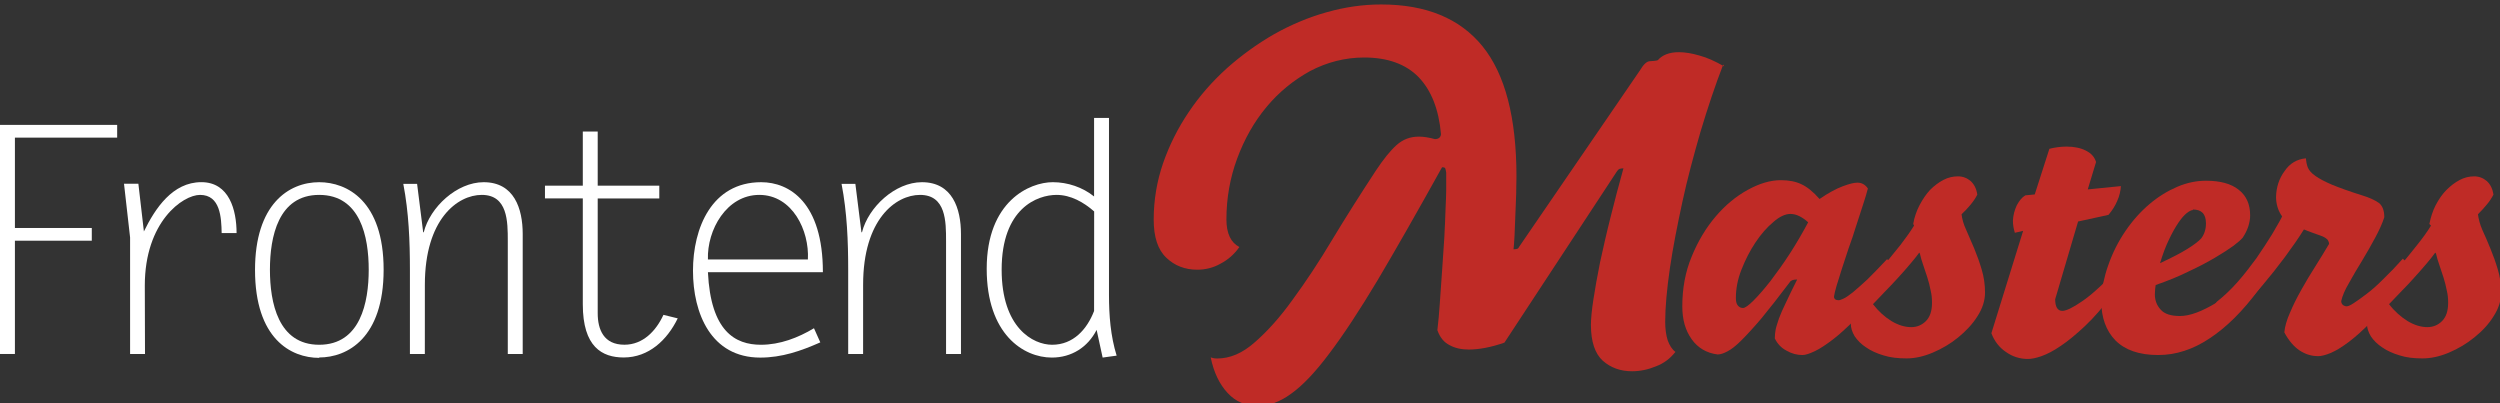
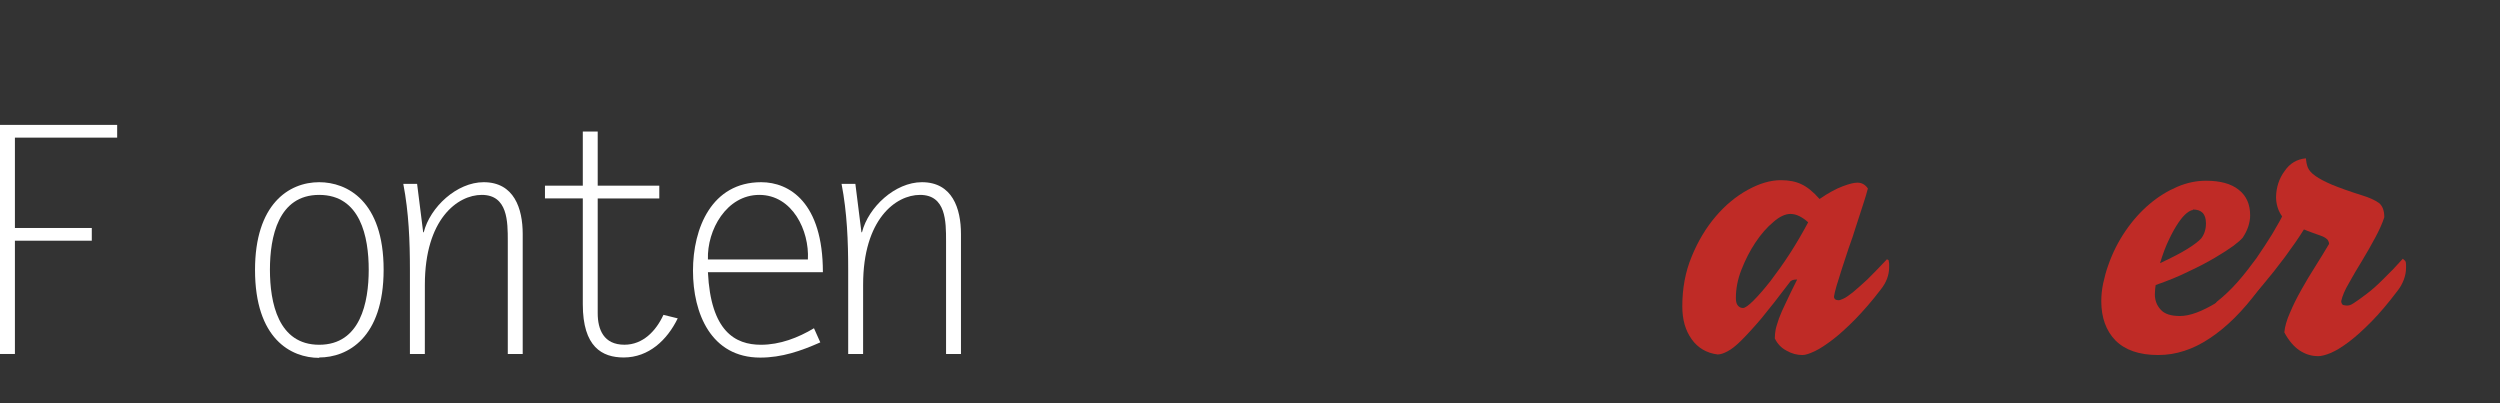
<svg xmlns="http://www.w3.org/2000/svg" width="217" height="35" viewBox="0 0 217 35" fill="none">
  <rect x="0" y="0" width="217" height="35" fill="#333333" stroke="none" />
  <g clip-path="url(#clip0_877_549)">
    <path d="M10.17 10.841H-0.001V30.725H1.294V20.893H7.967V19.789H1.294V11.946H10.17V10.841Z" fill="white" />
-     <path d="M12.569 24.788C12.569 19.236 15.877 16.917 17.363 16.917C19.128 16.917 19.214 18.879 19.24 20.231H20.535C20.535 18.242 19.904 15.812 17.476 15.812C14.983 15.812 13.473 18.077 12.49 20.091L12.011 15.949H10.764L11.292 20.617V30.725H12.586L12.569 24.788Z" fill="white" />
    <path d="M27.704 31.029C30.157 31.029 33.299 29.344 33.299 23.408C33.299 17.443 30.13 15.815 27.704 15.815C25.056 15.815 22.136 17.736 22.136 23.427C22.136 29.406 25.252 31.063 27.704 31.063V31.029ZM27.704 29.925C24.15 29.925 23.43 26.275 23.43 23.408C23.43 20.564 24.15 16.917 27.704 16.917C31.288 16.917 32.005 20.567 32.005 23.408C32.005 26.251 31.286 29.925 27.704 29.925Z" fill="white" />
    <path d="M36.878 24.707C36.878 19.015 39.723 16.917 41.816 16.917C44.076 16.917 44.076 19.236 44.076 20.92V30.725H45.371V20.312C45.371 18.103 44.628 15.815 41.981 15.815C39.656 15.815 37.331 17.976 36.78 20.161H36.732L36.204 15.959H35.006C35.485 18.456 35.581 20.929 35.581 23.427V30.725H36.876L36.878 24.707Z" fill="white" />
    <path d="M57.227 16.117H51.881V11.418H50.587V16.117H47.303V17.222H50.587V26.419C50.587 30.117 52.265 31.029 54.139 31.029C56.316 31.029 57.915 29.509 58.826 27.634L57.586 27.329C56.953 28.707 55.822 29.922 54.197 29.922C52.399 29.922 51.881 28.597 51.881 27.19V17.224H57.227V16.117Z" fill="white" />
    <path d="M70.653 28.491C69.274 29.317 67.704 29.925 66.05 29.925C63.816 29.925 61.692 28.763 61.448 23.626H71.427C71.427 17.582 68.526 15.815 66.072 15.815C61.774 15.815 60.151 19.801 60.151 23.499C60.151 27.197 61.716 31.039 65.99 31.039C67.867 31.039 69.519 30.463 71.202 29.718L70.653 28.491ZM61.448 22.521C61.359 19.957 63.068 16.917 65.906 16.917C68.776 16.917 70.262 20.01 70.125 22.521H61.448Z" fill="white" />
    <path d="M74.919 24.707C74.919 19.015 77.765 16.917 79.857 16.917C82.118 16.917 82.118 19.236 82.118 20.92V30.725H83.412V20.312C83.412 18.103 82.669 15.815 80.023 15.815C77.698 15.815 75.373 17.976 74.821 20.161H74.773L74.246 15.959H73.047C73.527 18.456 73.623 20.929 73.623 23.427V30.725H74.917L74.919 24.707Z" fill="white" />
-     <path d="M96.26 10.234H94.966V17.053C93.971 16.252 92.677 15.814 91.38 15.814C89.367 15.814 85.646 17.471 85.646 23.331C85.646 29.02 88.844 31.037 91.299 31.037C93.005 31.037 94.415 30.148 95.187 28.635L95.709 31.037L96.924 30.869C96.397 29.157 96.26 27.387 96.26 25.595V10.234ZM94.966 26.995C94.357 28.57 93.175 29.925 91.323 29.925C89.673 29.925 86.943 28.46 86.943 23.408C86.943 18.052 90.059 16.917 91.713 16.917C92.936 16.917 94.062 17.551 94.973 18.353L94.966 26.995Z" fill="white" />
    <path d="M157.017 19.357C156.451 18.828 155.914 18.569 155.415 18.569C154.972 18.569 154.481 18.785 153.934 19.265C153.383 19.721 152.855 20.322 152.376 21.042C151.896 21.763 151.489 22.555 151.153 23.42C150.818 24.26 150.674 25.101 150.674 25.869C150.674 26.157 150.722 26.373 150.842 26.517C150.962 26.662 151.105 26.733 151.297 26.733C151.465 26.733 151.777 26.517 152.208 26.085C152.64 25.653 153.119 25.101 153.67 24.404C154.198 23.708 154.773 22.915 155.348 22.027C155.924 21.138 156.451 20.226 156.954 19.289M163.93 22.579C163.954 22.675 163.954 22.771 163.978 22.891V23.18C163.978 23.876 163.738 24.524 163.235 25.149C162.468 26.157 161.724 26.998 161.029 27.718C160.31 28.439 159.687 29.015 159.088 29.471C158.488 29.927 157.985 30.264 157.53 30.48C157.074 30.696 156.715 30.816 156.451 30.816C155.972 30.816 155.516 30.696 155.061 30.432C154.605 30.192 154.27 29.831 154.054 29.375C154.054 29.111 154.078 28.871 154.126 28.607C154.174 28.342 154.294 28.03 154.413 27.646C154.557 27.262 154.749 26.806 155.013 26.277C155.252 25.749 155.588 25.077 155.995 24.26C155.66 24.26 155.444 24.332 155.348 24.5C154.389 25.773 153.574 26.805 152.903 27.622C152.232 28.415 151.633 29.063 151.153 29.543C150.674 30.023 150.266 30.336 149.931 30.504C149.619 30.672 149.332 30.768 149.092 30.768C148.133 30.648 147.366 30.192 146.839 29.447C146.287 28.679 146.024 27.742 146.024 26.589C146.024 25.029 146.287 23.588 146.839 22.267C147.39 20.922 148.085 19.77 148.924 18.785C149.763 17.8 150.698 17.032 151.705 16.48C152.711 15.927 153.67 15.639 154.581 15.639C155.286 15.639 155.885 15.759 156.379 15.999C156.882 16.239 157.391 16.648 157.937 17.272C158.704 16.744 159.375 16.384 159.951 16.168C160.526 15.951 160.933 15.855 161.221 15.855C161.605 15.855 161.899 16.023 162.132 16.36C162.036 16.744 161.892 17.224 161.701 17.8C161.509 18.377 161.322 18.977 161.108 19.625C160.917 20.25 160.701 20.898 160.461 21.547L159.862 23.372C159.694 23.924 159.526 24.428 159.406 24.836C159.287 25.245 159.215 25.557 159.191 25.749C159.191 25.941 159.335 26.061 159.591 26.061C159.687 26.061 159.807 26.013 160.023 25.917C160.229 25.821 160.502 25.629 160.838 25.365C161.173 25.077 161.597 24.716 162.084 24.26C162.563 23.78 163.139 23.203 163.786 22.507" fill="#BF2B26" />
-     <path d="M166.593 21.926C166.389 22.209 166.13 22.534 165.819 22.896C165.507 23.28 165.171 23.64 164.807 24.049C164.448 24.457 164.064 24.841 163.676 25.249L162.573 26.402C163.057 27.026 163.589 27.507 164.174 27.867C164.774 28.227 165.349 28.395 165.9 28.395C166.38 28.395 166.811 28.227 167.171 27.867C167.53 27.507 167.698 26.978 167.698 26.282C167.698 25.946 167.674 25.586 167.578 25.201C167.506 24.817 167.41 24.457 167.29 24.073L166.931 22.992C166.811 22.656 166.715 22.32 166.643 22.008M166.068 19.438C166.164 18.862 166.356 18.309 166.619 17.805C166.883 17.301 167.195 16.845 167.53 16.484C167.89 16.124 168.273 15.836 168.681 15.62C169.088 15.404 169.52 15.308 169.951 15.308C170.383 15.308 170.742 15.452 171.054 15.716C171.366 16.004 171.557 16.388 171.629 16.893C171.485 17.181 171.294 17.469 171.054 17.757C170.814 18.045 170.551 18.334 170.263 18.598C170.311 19.006 170.431 19.462 170.67 19.966C170.886 20.471 171.126 20.999 171.366 21.575C171.605 22.152 171.821 22.752 172.013 23.4C172.205 24.049 172.3 24.697 172.3 25.393C172.3 26.09 172.085 26.762 171.653 27.435C171.222 28.131 170.646 28.731 169.975 29.284C169.304 29.836 168.561 30.268 167.77 30.605C166.979 30.941 166.212 31.109 165.493 31.109C164.75 31.109 164.078 31.037 163.479 30.845C162.904 30.677 162.377 30.436 161.969 30.148C161.562 29.884 161.226 29.548 160.986 29.188C160.77 28.828 160.651 28.467 160.651 28.107C160.651 27.579 160.723 27.099 160.866 26.642C161.01 26.21 161.274 25.73 161.633 25.249C161.801 25.057 162.065 24.745 162.424 24.337C162.784 23.929 163.168 23.448 163.599 22.944C164.03 22.416 164.462 21.863 164.941 21.287C165.397 20.687 165.804 20.134 166.14 19.582M184.046 22.944C184.07 23.04 184.094 23.136 184.094 23.232C184.118 23.352 184.118 23.448 184.118 23.544C184.118 24.289 183.878 24.961 183.399 25.514C182.56 26.642 181.745 27.579 180.978 28.299C180.211 29.02 179.516 29.596 178.868 30.028C178.245 30.46 177.67 30.749 177.19 30.917C176.711 31.085 176.327 31.157 176.016 31.157C175.345 31.157 174.697 30.965 174.122 30.556C173.547 30.172 173.115 29.62 172.852 28.924L175.608 20.038L174.889 20.206C174.769 19.822 174.721 19.477 174.721 19.15C174.745 18.67 174.865 18.228 175.057 17.822C175.273 17.414 175.512 17.126 175.8 16.957L176.615 16.878L177.886 12.916C178.365 12.796 178.868 12.724 179.372 12.724C180.043 12.724 180.618 12.844 181.074 13.084C181.553 13.324 181.817 13.66 181.937 14.064L181.217 16.441L184.094 16.153C184.07 16.561 183.974 16.994 183.782 17.426C183.591 17.882 183.327 18.283 183.015 18.651L180.378 19.227L178.389 25.975C178.389 26.647 178.605 26.983 179.012 26.983C179.348 26.983 179.923 26.709 180.738 26.143C181.577 25.586 182.704 24.534 184.118 23.021" fill="#BF2B26" />
    <path d="M190.329 18.235C190.209 18.235 190.036 18.322 189.816 18.492C189.593 18.665 189.351 18.941 189.09 19.325C188.826 19.709 188.557 20.19 188.275 20.778C187.994 21.354 187.73 22.051 187.491 22.843C188.473 22.387 189.264 21.979 189.845 21.619C190.429 21.258 190.832 20.946 191.055 20.706C191.336 20.346 191.477 19.914 191.477 19.385C191.477 18.569 191.093 18.185 190.35 18.185M196.798 22.267C196.846 22.459 196.87 22.675 196.87 22.915C196.87 23.252 196.774 23.636 196.631 24.044C196.487 24.452 196.295 24.812 196.079 25.101C194.689 26.998 193.251 28.415 191.789 29.375C190.35 30.336 188.864 30.816 187.33 30.816C185.676 30.816 184.454 30.384 183.615 29.543C182.8 28.703 182.392 27.55 182.392 26.157C182.392 25.653 182.44 25.125 182.56 24.572C182.68 24.02 182.824 23.492 182.991 23.035C183.375 21.931 183.878 20.946 184.502 20.034C185.125 19.121 185.82 18.353 186.587 17.704C187.354 17.056 188.145 16.576 188.984 16.215C189.823 15.855 190.662 15.687 191.477 15.687C192.723 15.687 193.682 15.951 194.329 16.48C195.001 17.008 195.312 17.752 195.312 18.689C195.312 19.001 195.264 19.313 195.145 19.674C195.025 20.034 194.857 20.346 194.665 20.634C194.545 20.778 194.282 21.018 193.874 21.33C193.443 21.643 192.915 21.979 192.268 22.363C191.621 22.747 190.854 23.155 189.967 23.564C189.104 23.996 188.145 24.38 187.114 24.74C187.09 24.836 187.09 24.956 187.066 25.101C187.066 25.245 187.042 25.389 187.042 25.557C187.042 26.109 187.234 26.541 187.57 26.902C187.905 27.262 188.457 27.43 189.224 27.43C190.087 27.43 191.165 27.022 192.46 26.229C193.754 25.437 195.24 24.068 196.894 22.147" fill="#BF2B26" />
-     <path d="M208.781 22.654C208.822 22.735 208.844 22.834 208.844 22.956V23.259C208.844 23.602 208.776 23.943 208.647 24.287C208.515 24.63 208.34 24.942 208.12 25.223C207.312 26.294 206.552 27.192 205.838 27.917C205.123 28.645 204.471 29.229 203.889 29.67C203.29 30.117 202.786 30.434 202.331 30.626C201.875 30.818 201.492 30.914 201.228 30.914C200.629 30.914 200.101 30.746 199.598 30.415C199.095 30.079 198.663 29.562 198.28 28.854C198.328 28.33 198.495 27.749 198.783 27.115C199.047 26.481 199.382 25.819 199.766 25.134C200.149 24.45 200.557 23.765 200.988 23.093C201.42 22.416 201.803 21.772 202.163 21.172C202.163 21.052 202.115 20.932 202.043 20.821C201.947 20.711 201.803 20.605 201.564 20.504C201.3 20.404 201.012 20.303 200.725 20.202C200.413 20.082 200.173 20.01 199.982 19.914C199.502 20.682 198.951 21.474 198.328 22.315C197.704 23.155 197.057 23.972 196.386 24.764C195.715 25.557 195.02 26.301 194.348 27.022C193.653 27.742 193.006 28.342 192.407 28.847C192.239 28.703 192.119 28.535 192.047 28.318C191.975 28.102 191.951 27.886 191.951 27.646C191.951 27.382 191.975 27.118 192.071 26.878C192.143 26.613 192.263 26.397 192.431 26.181C192.982 25.749 193.581 25.197 194.181 24.524C194.78 23.852 195.331 23.131 195.859 22.411C196.362 21.667 196.817 20.994 197.225 20.322C197.608 19.649 197.92 19.145 198.088 18.785C197.728 18.281 197.561 17.704 197.561 17.08C197.585 16.239 197.824 15.495 198.304 14.847C198.759 14.174 199.382 13.814 200.149 13.742C200.173 14.006 200.221 14.294 200.317 14.534C200.413 14.775 200.629 15.039 200.988 15.279C201.324 15.519 201.827 15.783 202.451 16.047C203.098 16.311 203.961 16.624 205.039 16.96C205.663 17.152 206.142 17.368 206.478 17.608C206.789 17.848 206.957 18.257 206.957 18.857C206.789 19.385 206.526 19.962 206.166 20.634C205.806 21.306 205.423 21.979 205.015 22.651C204.608 23.323 204.224 23.948 203.889 24.572C203.529 25.173 203.314 25.701 203.218 26.133C203.218 26.277 203.266 26.373 203.361 26.469C203.457 26.541 203.577 26.589 203.697 26.589C203.817 26.589 204.033 26.493 204.32 26.301C204.608 26.109 204.991 25.845 205.423 25.509C205.878 25.173 206.358 24.74 206.885 24.212C207.436 23.684 207.988 23.107 208.563 22.459" fill="#BF2B26" />
-     <path d="M211.38 21.926C211.178 22.209 210.924 22.534 210.613 22.896C210.296 23.28 209.961 23.64 209.599 24.049C209.239 24.457 208.88 24.841 208.472 25.25L207.369 26.402C207.849 27.026 208.4 27.507 208.975 27.867C209.575 28.227 210.15 28.395 210.701 28.395C211.181 28.395 211.612 28.227 211.972 27.867C212.331 27.507 212.499 26.978 212.499 26.282C212.499 25.946 212.475 25.586 212.379 25.201C212.307 24.817 212.211 24.457 212.092 24.073L211.732 22.992C211.612 22.656 211.516 22.32 211.444 22.008M210.869 19.438C210.989 18.862 211.157 18.309 211.42 17.805C211.684 17.301 211.996 16.845 212.355 16.485C212.715 16.124 213.098 15.836 213.506 15.62C213.913 15.404 214.345 15.308 214.752 15.308C215.184 15.308 215.543 15.452 215.855 15.716C216.167 16.004 216.358 16.388 216.43 16.893C216.286 17.181 216.095 17.469 215.855 17.757C215.615 18.045 215.352 18.334 215.088 18.598C215.136 19.006 215.256 19.462 215.471 19.966C215.711 20.471 215.927 20.999 216.167 21.575C216.406 22.152 216.622 22.752 216.814 23.4C217.006 24.049 217.101 24.697 217.101 25.393C217.101 26.09 216.886 26.762 216.454 27.435C216.023 28.131 215.471 28.731 214.776 29.284C214.105 29.836 213.362 30.268 212.571 30.605C211.78 30.941 211.013 31.109 210.27 31.109C209.527 31.109 208.856 31.037 208.28 30.845C207.705 30.677 207.178 30.436 206.77 30.148C206.363 29.884 206.027 29.548 205.787 29.188C205.572 28.828 205.452 28.467 205.452 28.107C205.452 27.579 205.524 27.099 205.691 26.642C205.859 26.21 206.099 25.73 206.458 25.25C206.626 25.057 206.89 24.745 207.25 24.337C207.609 23.929 208.017 23.448 208.448 22.944C208.88 22.416 209.335 21.863 209.79 21.287C210.27 20.687 210.677 20.134 211.013 19.582M149.574 5.604C148.879 7.405 148.231 9.35 147.608 11.42C147.009 13.499 146.457 15.541 146.026 17.544C145.595 19.553 145.211 21.467 144.947 23.283C144.684 25.108 144.54 26.654 144.54 27.932C144.54 28.556 144.612 29.084 144.756 29.541C144.923 29.997 145.139 30.333 145.427 30.544C144.995 31.097 144.444 31.529 143.749 31.793C143.054 32.081 142.358 32.225 141.663 32.225C140.657 32.225 139.818 31.923 139.122 31.313C138.451 30.701 138.092 29.666 138.092 28.203C138.092 27.675 138.164 26.93 138.307 25.994C138.451 25.057 138.643 23.977 138.883 22.776C139.146 21.575 139.434 20.279 139.794 18.862C140.146 17.469 140.513 16.028 140.915 14.611C140.76 14.611 140.647 14.635 140.58 14.659C140.508 14.683 140.436 14.755 140.364 14.851L130.584 29.74C129.41 30.148 128.379 30.34 127.482 30.34C126.854 30.34 126.296 30.22 125.819 29.956C125.339 29.716 124.98 29.284 124.764 28.659C124.848 27.963 124.922 27.146 124.98 26.258L125.172 23.52C125.243 22.584 125.291 21.647 125.363 20.687C125.411 19.726 125.459 18.79 125.483 17.901C125.507 17.373 125.531 16.888 125.531 16.436V14.996C125.507 14.78 125.459 14.635 125.435 14.587C125.387 14.539 125.299 14.515 125.172 14.515C123.014 18.401 121.152 21.664 119.586 24.306C118.004 26.947 116.597 29.084 115.377 30.693C114.155 32.326 113.052 33.479 112.069 34.175C111.086 34.896 110.128 35.232 109.193 35.232C108.138 35.232 107.251 34.872 106.551 34.103C105.856 33.354 105.353 32.326 105.089 31.022C105.233 31.07 105.401 31.118 105.64 31.118C106.767 31.118 107.846 30.662 108.924 29.702C110.003 28.765 111.106 27.54 112.208 26.003C113.335 24.467 114.485 22.738 115.66 20.768C116.847 18.799 118.1 16.83 119.423 14.813C120.09 13.805 120.694 13.06 121.236 12.58C121.772 12.1 122.41 11.859 123.16 11.859C123.568 11.859 124.023 11.931 124.551 12.075C124.862 12.075 125.054 11.931 125.078 11.643C124.886 9.482 124.239 7.849 123.136 6.696C122.034 5.568 120.452 4.991 118.414 4.991C116.76 4.991 115.178 5.4 113.716 6.168C112.278 6.961 111.007 7.993 109.929 9.29C108.85 10.587 108.011 12.075 107.388 13.757C106.764 15.438 106.453 17.215 106.453 19.04C106.453 20.264 106.836 21.057 107.579 21.441C107.141 22.065 106.597 22.546 105.949 22.882C105.321 23.242 104.631 23.41 103.929 23.41C102.864 23.41 101.963 23.067 101.244 22.377C100.501 21.681 100.141 20.576 100.141 19.064C100.141 17.358 100.419 15.726 100.956 14.165C101.501 12.594 102.244 11.115 103.186 9.722C104.12 8.329 105.235 7.057 106.508 5.911C107.778 4.783 109.145 3.798 110.607 2.958C112.069 2.141 113.579 1.502 115.161 1.06C116.743 0.611 118.311 0.388 119.884 0.388C123.779 0.388 126.715 1.594 128.681 4.014C130.646 6.44 131.629 10.21 131.629 15.332C131.629 15.716 131.605 16.196 131.605 16.813L131.533 18.686L131.461 20.463C131.437 21.011 131.399 21.4 131.373 21.64C131.526 21.64 131.636 21.616 131.708 21.592C131.78 21.568 131.828 21.496 131.876 21.4L142.351 6.103C142.663 5.575 142.951 5.311 143.224 5.311C143.296 5.311 143.416 5.299 143.559 5.287C143.703 5.275 143.823 5.253 143.895 5.227C144.288 4.771 144.902 4.53 145.722 4.53C146.249 4.53 146.848 4.626 147.505 4.819C148.176 4.996 148.895 5.323 149.662 5.765" fill="#BF2B26" />
+     <path d="M208.781 22.654C208.822 22.735 208.844 22.834 208.844 22.956V23.259C208.844 23.602 208.776 23.943 208.647 24.287C208.515 24.63 208.34 24.942 208.12 25.223C207.312 26.294 206.552 27.192 205.838 27.917C205.123 28.645 204.471 29.229 203.889 29.67C203.29 30.117 202.786 30.434 202.331 30.626C201.875 30.818 201.492 30.914 201.228 30.914C200.629 30.914 200.101 30.746 199.598 30.415C199.095 30.079 198.663 29.562 198.28 28.854C198.328 28.33 198.495 27.749 198.783 27.115C199.047 26.481 199.382 25.819 199.766 25.134C200.149 24.45 200.557 23.765 200.988 23.093C201.42 22.416 201.803 21.772 202.163 21.172C202.163 21.052 202.115 20.932 202.043 20.821C201.947 20.711 201.803 20.605 201.564 20.504C201.3 20.404 201.012 20.303 200.725 20.202C200.413 20.082 200.173 20.01 199.982 19.914C199.502 20.682 198.951 21.474 198.328 22.315C197.704 23.155 197.057 23.972 196.386 24.764C195.715 25.557 195.02 26.301 194.348 27.022C193.653 27.742 193.006 28.342 192.407 28.847C192.239 28.703 192.119 28.535 192.047 28.318C191.975 28.102 191.951 27.886 191.951 27.646C191.951 27.382 191.975 27.118 192.071 26.878C192.143 26.613 192.263 26.397 192.431 26.181C192.982 25.749 193.581 25.197 194.181 24.524C194.78 23.852 195.331 23.131 195.859 22.411C196.362 21.667 196.817 20.994 197.225 20.322C197.608 19.649 197.92 19.145 198.088 18.785C197.728 18.281 197.561 17.704 197.561 17.08C197.585 16.239 197.824 15.495 198.304 14.847C198.759 14.174 199.382 13.814 200.149 13.742C200.173 14.006 200.221 14.294 200.317 14.534C200.413 14.775 200.629 15.039 200.988 15.279C201.324 15.519 201.827 15.783 202.451 16.047C203.098 16.311 203.961 16.624 205.039 16.96C205.663 17.152 206.142 17.368 206.478 17.608C206.789 17.848 206.957 18.257 206.957 18.857C206.789 19.385 206.526 19.962 206.166 20.634C205.806 21.306 205.423 21.979 205.015 22.651C204.608 23.323 204.224 23.948 203.889 24.572C203.529 25.173 203.314 25.701 203.218 26.133C203.218 26.277 203.266 26.373 203.361 26.469C203.817 26.589 204.033 26.493 204.32 26.301C204.608 26.109 204.991 25.845 205.423 25.509C205.878 25.173 206.358 24.74 206.885 24.212C207.436 23.684 207.988 23.107 208.563 22.459" fill="#BF2B26" />
  </g>
  <defs>
    <clipPath id="clip0_877_549">
      <rect width="217" height="35" fill="white" />
    </clipPath>
  </defs>
</svg>